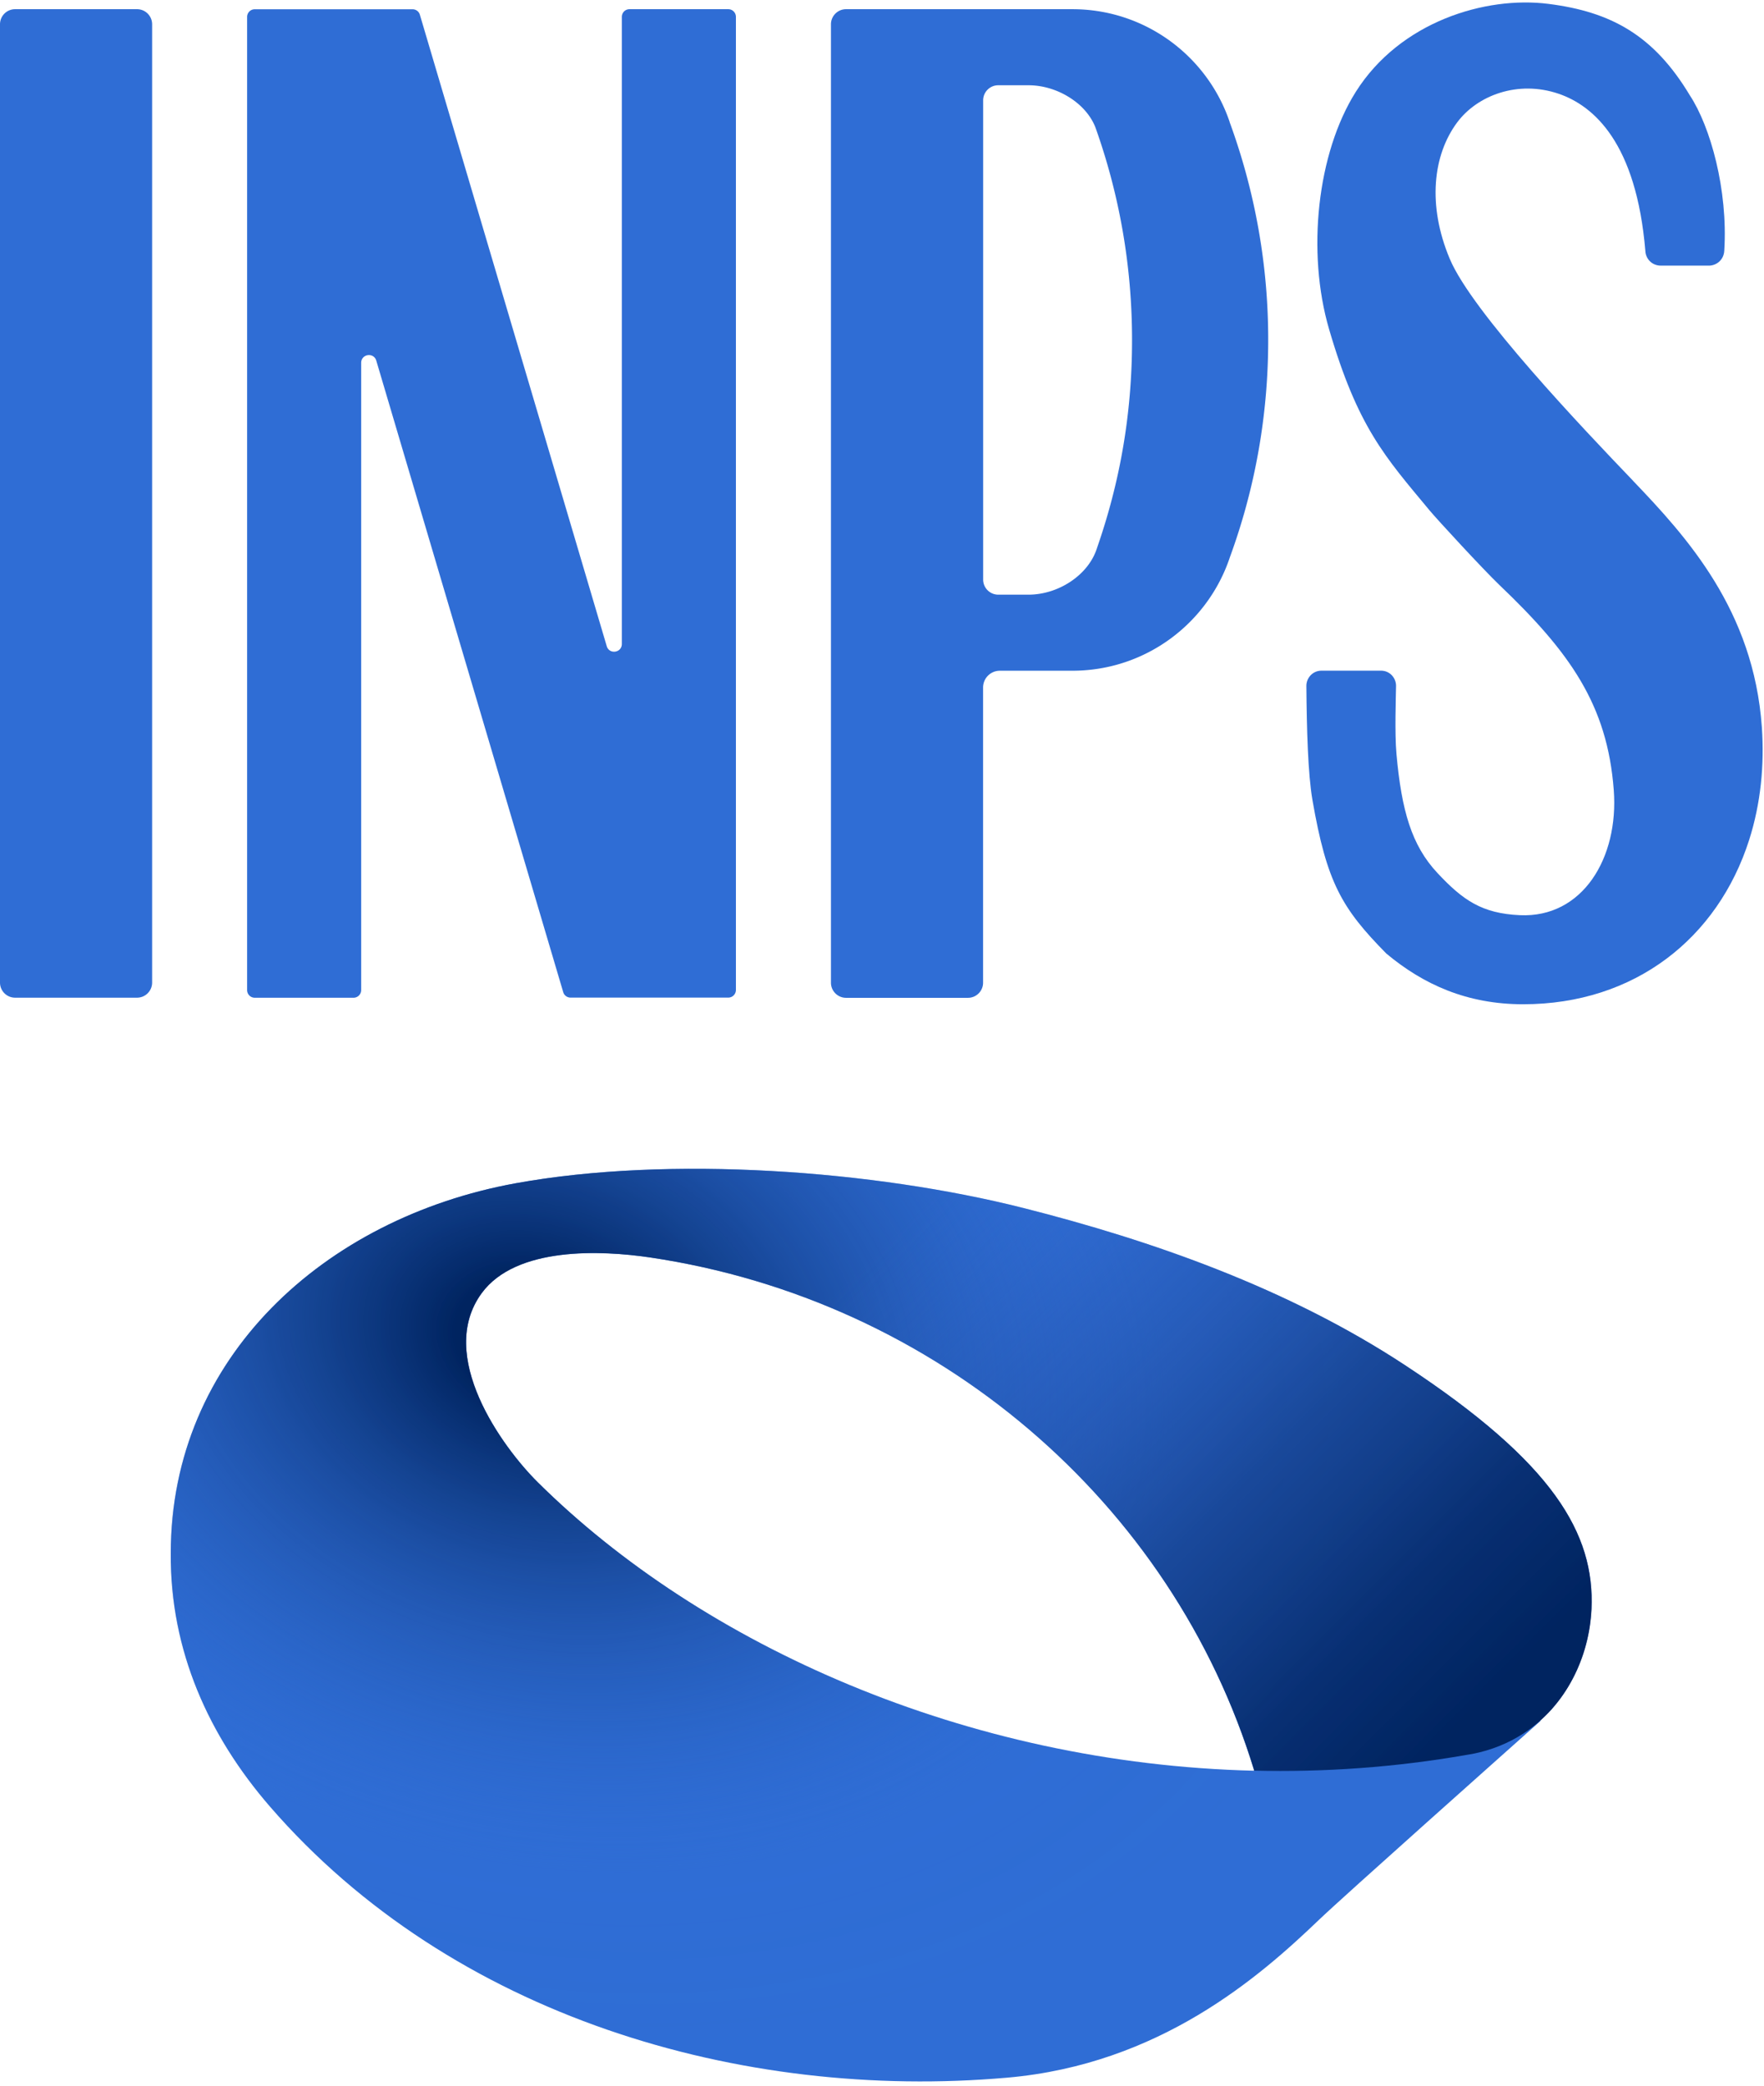
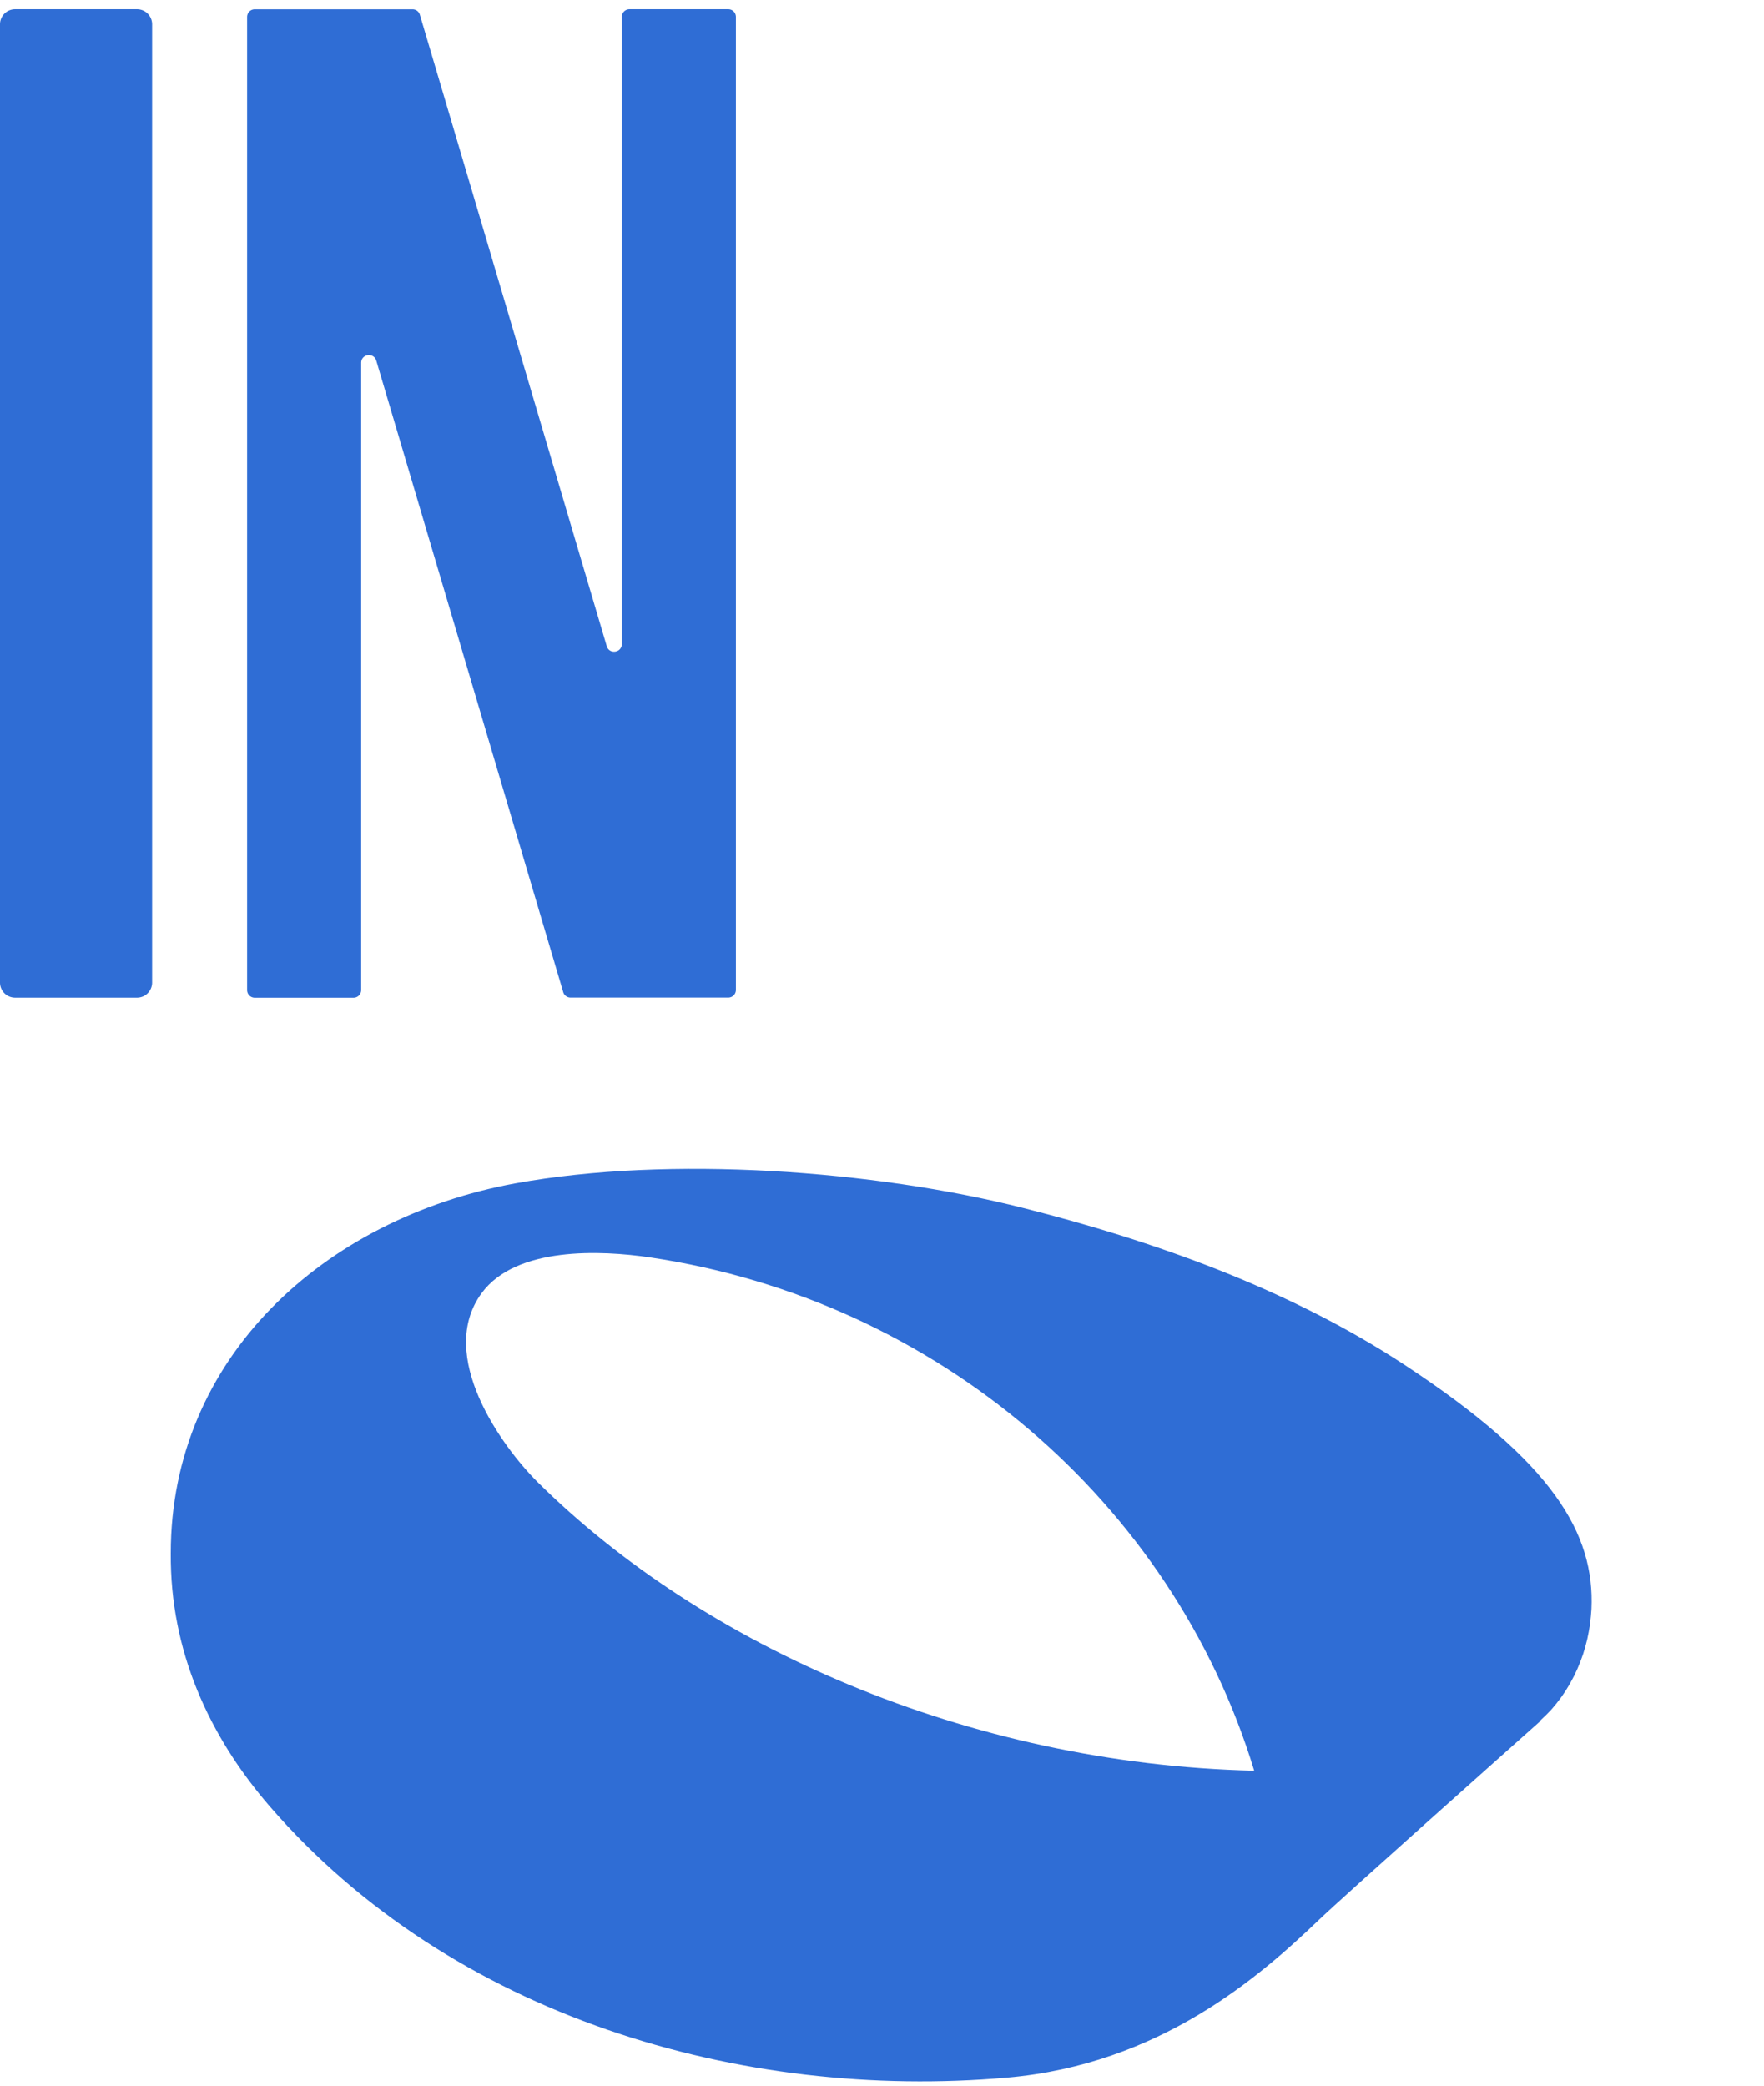
<svg xmlns="http://www.w3.org/2000/svg" fill="none" height="311" viewBox="0 0 263 311" width="263">
  <radialGradient id="a" cx="0" cy="0" gradientTransform="matrix(-142 -42.5 33.215 -110.98 79.5 199.77)" gradientUnits="userSpaceOnUse" r="1">
    <stop offset=".081" stop-color="#002460" />
    <stop offset=".667" stop-color="#2e6bd2" stop-opacity=".02" />
    <stop offset=".88" stop-color="#2f6dd5" stop-opacity="0" />
  </radialGradient>
  <linearGradient id="b" gradientUnits="userSpaceOnUse" x1="130.69" x2="220.25" y1="186.3" y2="275.85">
    <stop offset="0" stop-color="#376cd4" stop-opacity="0" />
    <stop offset=".22" stop-color="#2453ac" stop-opacity=".34" />
    <stop offset=".5" stop-color="#103982" stop-opacity=".7" />
    <stop offset=".73" stop-color="#042969" stop-opacity=".92" />
    <stop offset=".88" stop-color="#002460" />
  </linearGradient>
  <path d="m232.91 252.81c.39-.55.75-1.12 1.08-1.69.07-.12.14-.24.2-.36.34-.6.65-1.22.93-1.85.03-.06.05-.12.08-.18.28-.64.54-1.3.76-1.96.02-.04.03-.09.05-.13.22-.67.41-1.36.58-2.05.02-.1.05-.19.07-.29.15-.68.28-1.36.38-2.04l.03-.27c.09-.7.16-1.41.2-2.11.51-11.24-5.65-21.8-27.72-36.32-17.55-11.56-37.87-18.64-56.94-23.47-22.28-5.64-52.8-7.86-75.75-3.69-28.53 5.2-51.41 26.06-51.4 55.16-.11 14.54 5.7 27.27 14.79 37.76 27.18 31.35 70.29 43.88 109.91 40.41 22.76-1.99 37.65-15.06 46.51-23.55 3.59-3.44 28.36-25.48 33.01-29.63l-.04-.05c.07-.07.13-.14.21-.21.49-.45.97-.92 1.42-1.41.05-.06.1-.11.15-.17.44-.5.85-1.02 1.24-1.55.08-.11.17-.22.25-.34zm-45.93 11.16c-42.87-1.02-82.29-18.7-106.81-43.01-5.31-5.26-15.2-18.88-8.35-28.2 5.14-6.97 17.82-6.39 25.1-5.31 42.81 6.36 77.88 36.57 90.05 76.44v.06z" fill="#2f6dd5" />
-   <path d="m186.98 263.97v-.07c-12.17-39.87-47.24-70.08-90.05-76.44-7.28-1.08-19.97-1.66-25.1 5.31-6.85 9.32 3.04 22.94 8.35 28.2 24.51 24.3 63.93 41.98 106.81 43.01zm42.66-7.47.04.05c-4.65 4.14-29.42 26.19-33.01 29.63-8.87 8.49-23.76 21.57-46.51 23.55-39.61 3.47-82.73-9.06-109.91-40.41-9.09-10.49-14.9-23.22-14.79-37.76-.01-29.11 22.88-49.96 51.4-55.16 22.96-4.17 53.47-1.95 75.75 3.69 19.07 4.82 39.39 11.91 56.94 23.47 22.07 14.52 28.23 25.08 27.72 36.32-.28 6.07-2.82 12.32-7.64 16.62z" fill="url(#a)" />
-   <path d="m71.83 192.77c5.14-6.97 17.82-6.39 25.1-5.31 42.81 6.36 77.88 36.57 90.05 76.44v.06c10.39.25 20.99-.48 31.63-2.34l.9-.15c2.86-.56 5.37-1.6 7.53-2.99 6.51-4.18 9.92-11.51 10.24-18.59.51-11.24-5.65-21.8-27.72-36.32-17.55-11.56-37.87-18.64-56.94-23.47-22.28-5.64-52.8-7.86-75.75-3.69" fill="url(#b)" />
+   <path d="m71.83 192.77v.06c10.39.25 20.99-.48 31.63-2.34l.9-.15c2.86-.56 5.37-1.6 7.53-2.99 6.51-4.18 9.92-11.51 10.24-18.59.51-11.24-5.65-21.8-27.72-36.32-17.55-11.56-37.87-18.64-56.94-23.47-22.28-5.64-52.8-7.86-75.75-3.69" fill="url(#b)" />
  <g fill="#2f6dd5">
    <path d="m108.57 1.37h-14.71c-.64 0-1.15.51-1.15 1.15v93.48c0 1.33-1.87 1.6-2.25.33l-27.86-94.13c-.14-.49-.59-.82-1.1-.82h-23.51c-.64 0-1.15.51-1.15 1.15v145.06c0 .64.51 1.15 1.15 1.15h14.71c.64 0 1.15-.51 1.15-1.15v-93.5c0-1.33 1.87-1.6 2.25-.33l27.87 94.14c.14.49.59.82 1.1.82h23.5c.64 0 1.15-.51 1.15-1.15v-145.05c0-.64-.51-1.15-1.15-1.15zm-88.14 0h-18.18a2.25 2.25 0 0 0 -2.25 2.25v142.86a2.25 2.25 0 0 0 2.25 2.25h18.18a2.25 2.25 0 0 0 2.25-2.25v-142.86a2.25 2.25 0 0 0 -2.25-2.25z" />
-     <path clip-rule="evenodd" d="m183.34 18.2c-3.3-9.79-12.56-16.83-23.46-16.83h-33.74c-1.24 0-2.25 1.01-2.25 2.25v142.88c0 1.24 1.01 2.25 2.25 2.25h18.18c1.24 0 2.25-1.01 2.25-2.25v-44.01a2.5 2.5 0 0 1 2.5-2.5h10.81c10.94 0 20.22-7.09 23.49-16.93 3.7-10.1 5.71-21 5.71-32.38a94.16 94.16 0 0 0 -5.75-32.48zm-19.78 63.48c-1.25 4.04-5.76 6.97-10.21 6.97h-4.52c-1.24 0-2.25-1.01-2.25-2.25v-71.44c0-1.24 1.01-2.25 2.25-2.25h4.52c4.17 0 8.49 2.58 9.95 6.23 3.55 9.92 5.48 20.6 5.48 31.74s-1.84 21.29-5.22 31z" fill-rule="evenodd" />
-     <path d="m243.45 71.64c-7.23-7.54-23.98-25.12-27.3-33.05-3.35-7.97-2.53-15.46 1.11-20.35 2.99-4.01 9.03-6.34 15.13-4.26 5.25 1.8 11.57 7.34 12.92 23.43.04 1.08.9 2.19 2.32 2.19h7.15c1.11 0 2.25-.84 2.3-2.28.55-9.04-2.06-18.43-5.14-23.11-5.38-8.97-11.76-12.45-21.07-13.63-9.4-1.2-22.13 2.65-28.73 13.11-5.77 9.15-7.35 23.89-3.98 35.4 4.27 14.59 8.31 18.98 14.99 27.01 1.12 1.35 7.98 8.79 10.39 11.1 10.5 10.01 16.11 17.86 17.06 30.59.76 10.1-4.65 19.08-14.01 18.64-5.65-.26-8.48-2.22-12.3-6.31-3.83-4.1-5.33-9.28-6.09-17.74-.28-3.14-.08-8.48-.06-10.15 0-1.11-.87-2.25-2.25-2.25h-8.86c-1.36 0-2.26 1.13-2.26 2.25.05 6.45.24 13.18.9 17 2.14 12.35 4.37 16.17 11.02 22.92 5.53 4.62 12.03 7.56 20.4 7.56 16.63 0 29.02-9.85 33.7-24.51 1.72-5.4 2.28-11.12 1.89-16.77-1.22-17.47-11.22-28.41-19.24-36.79z" />
  </g>
</svg>